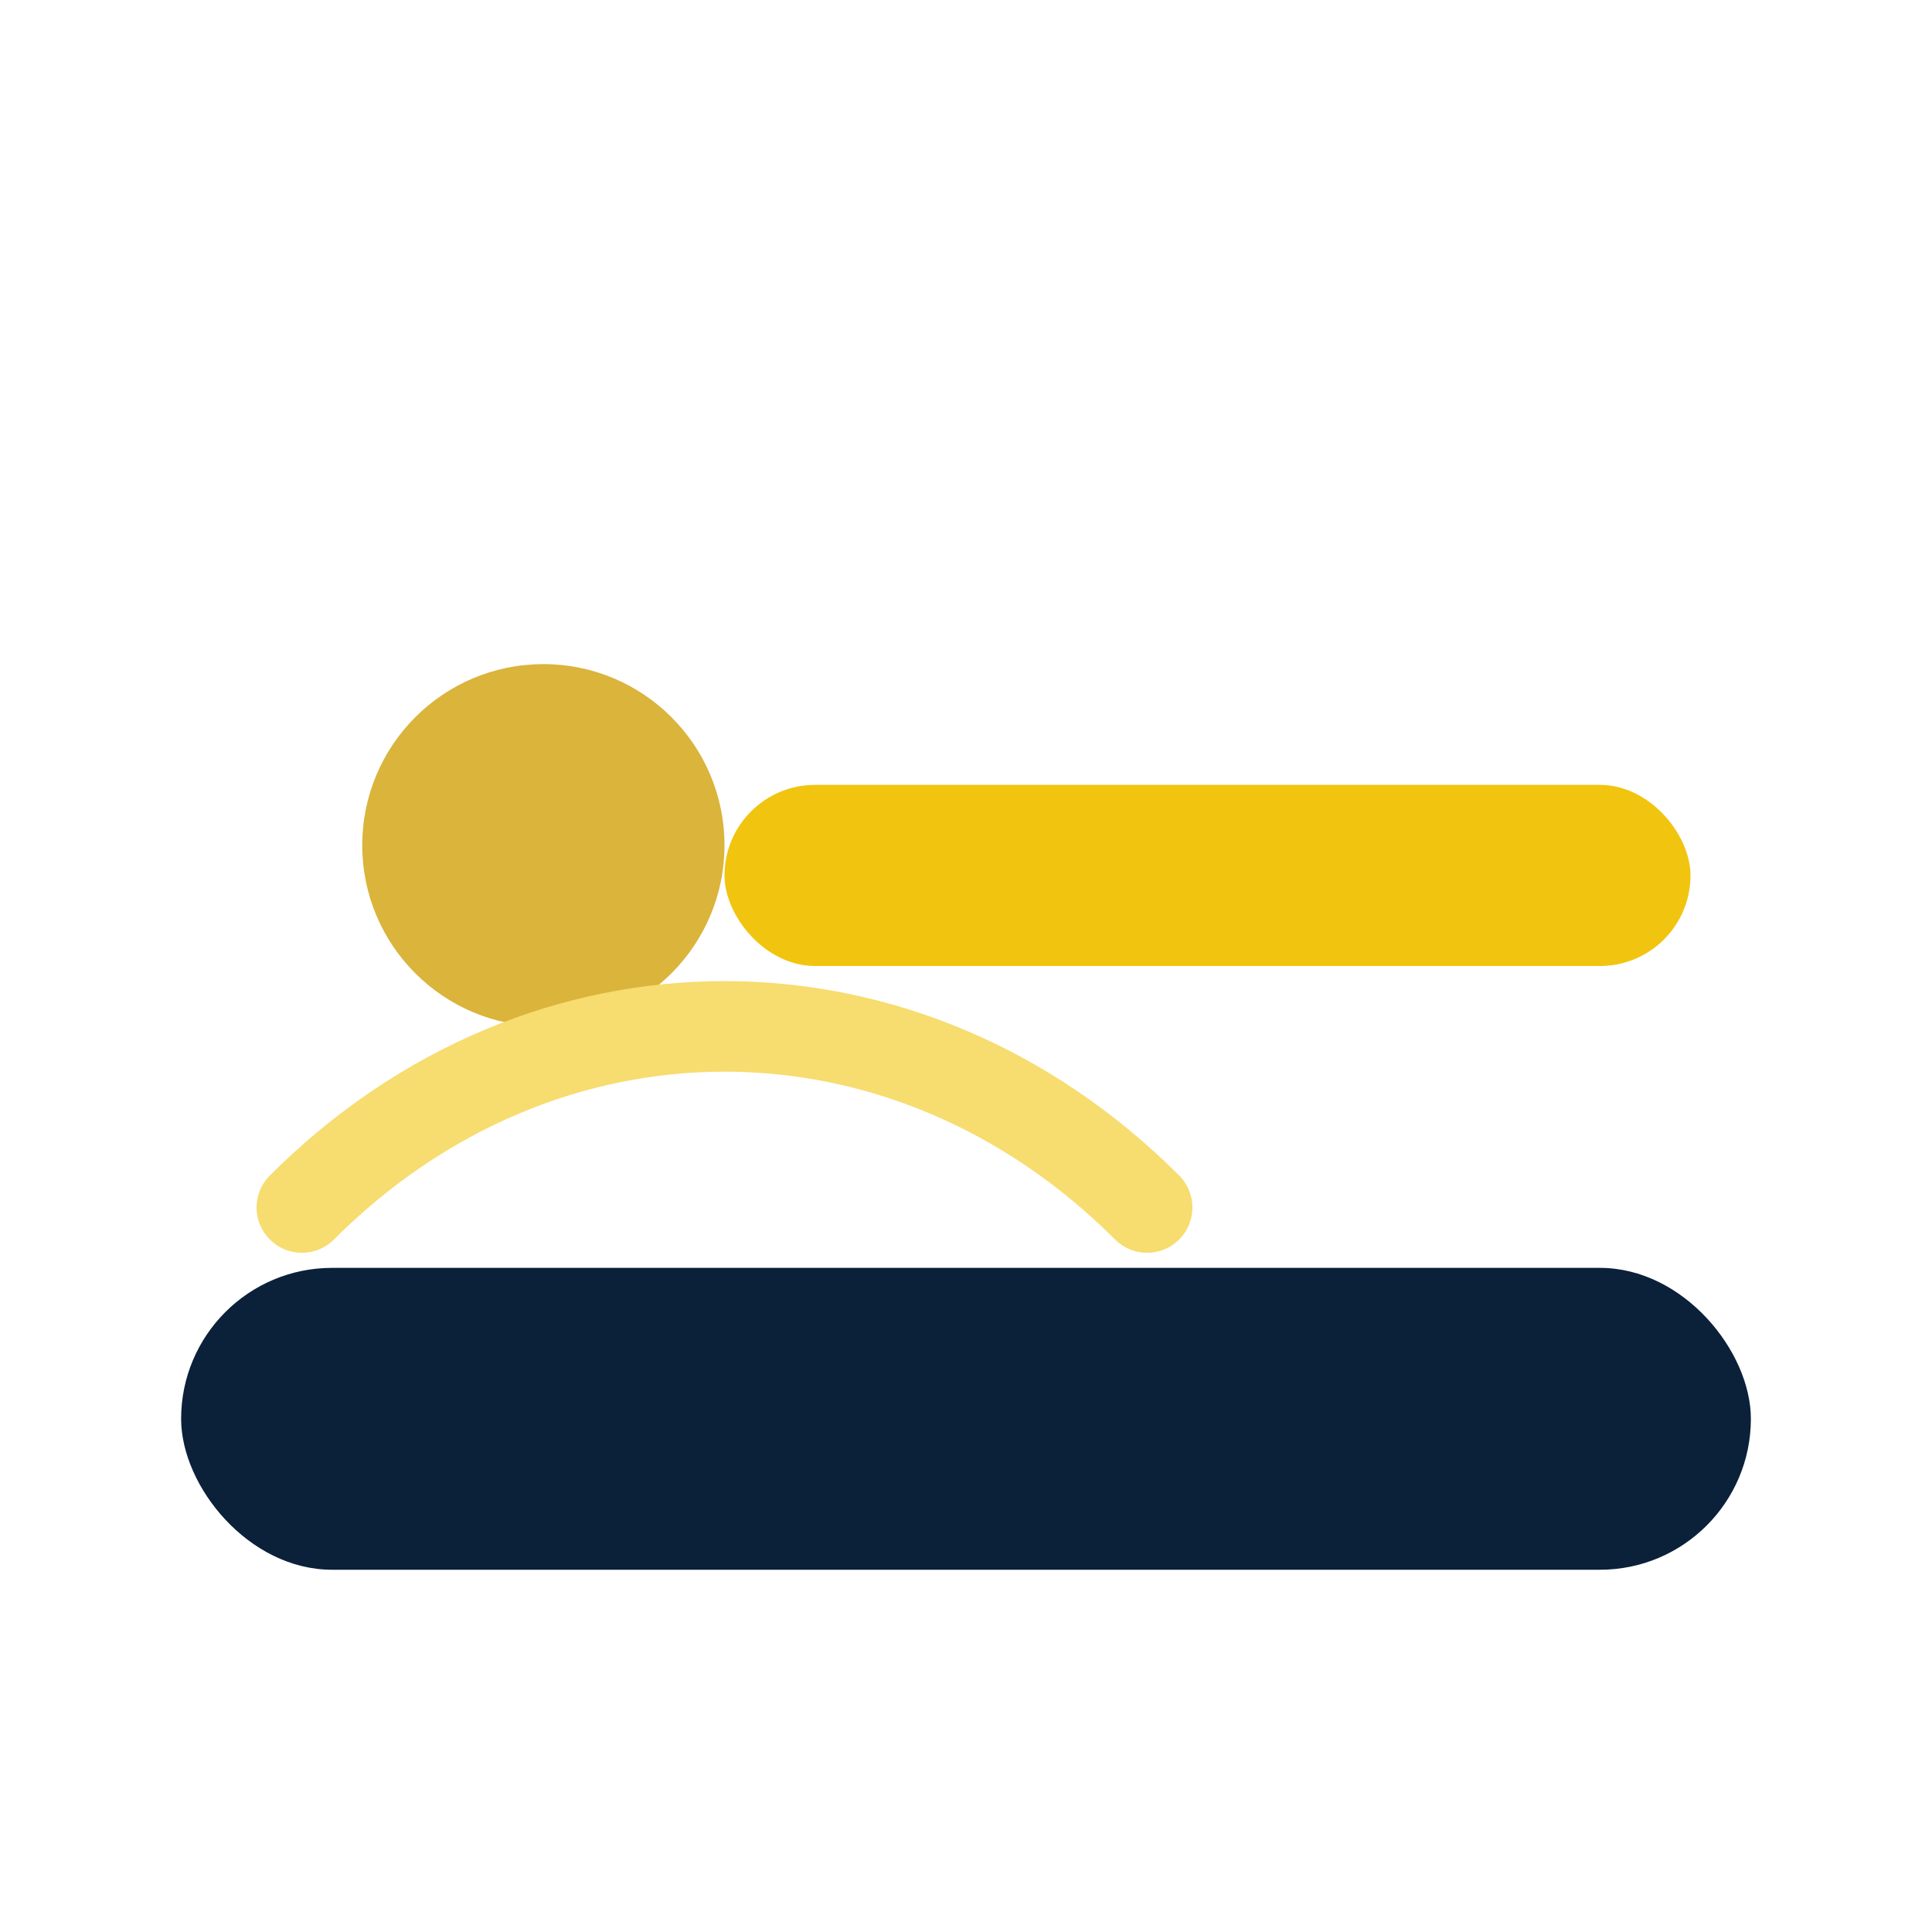
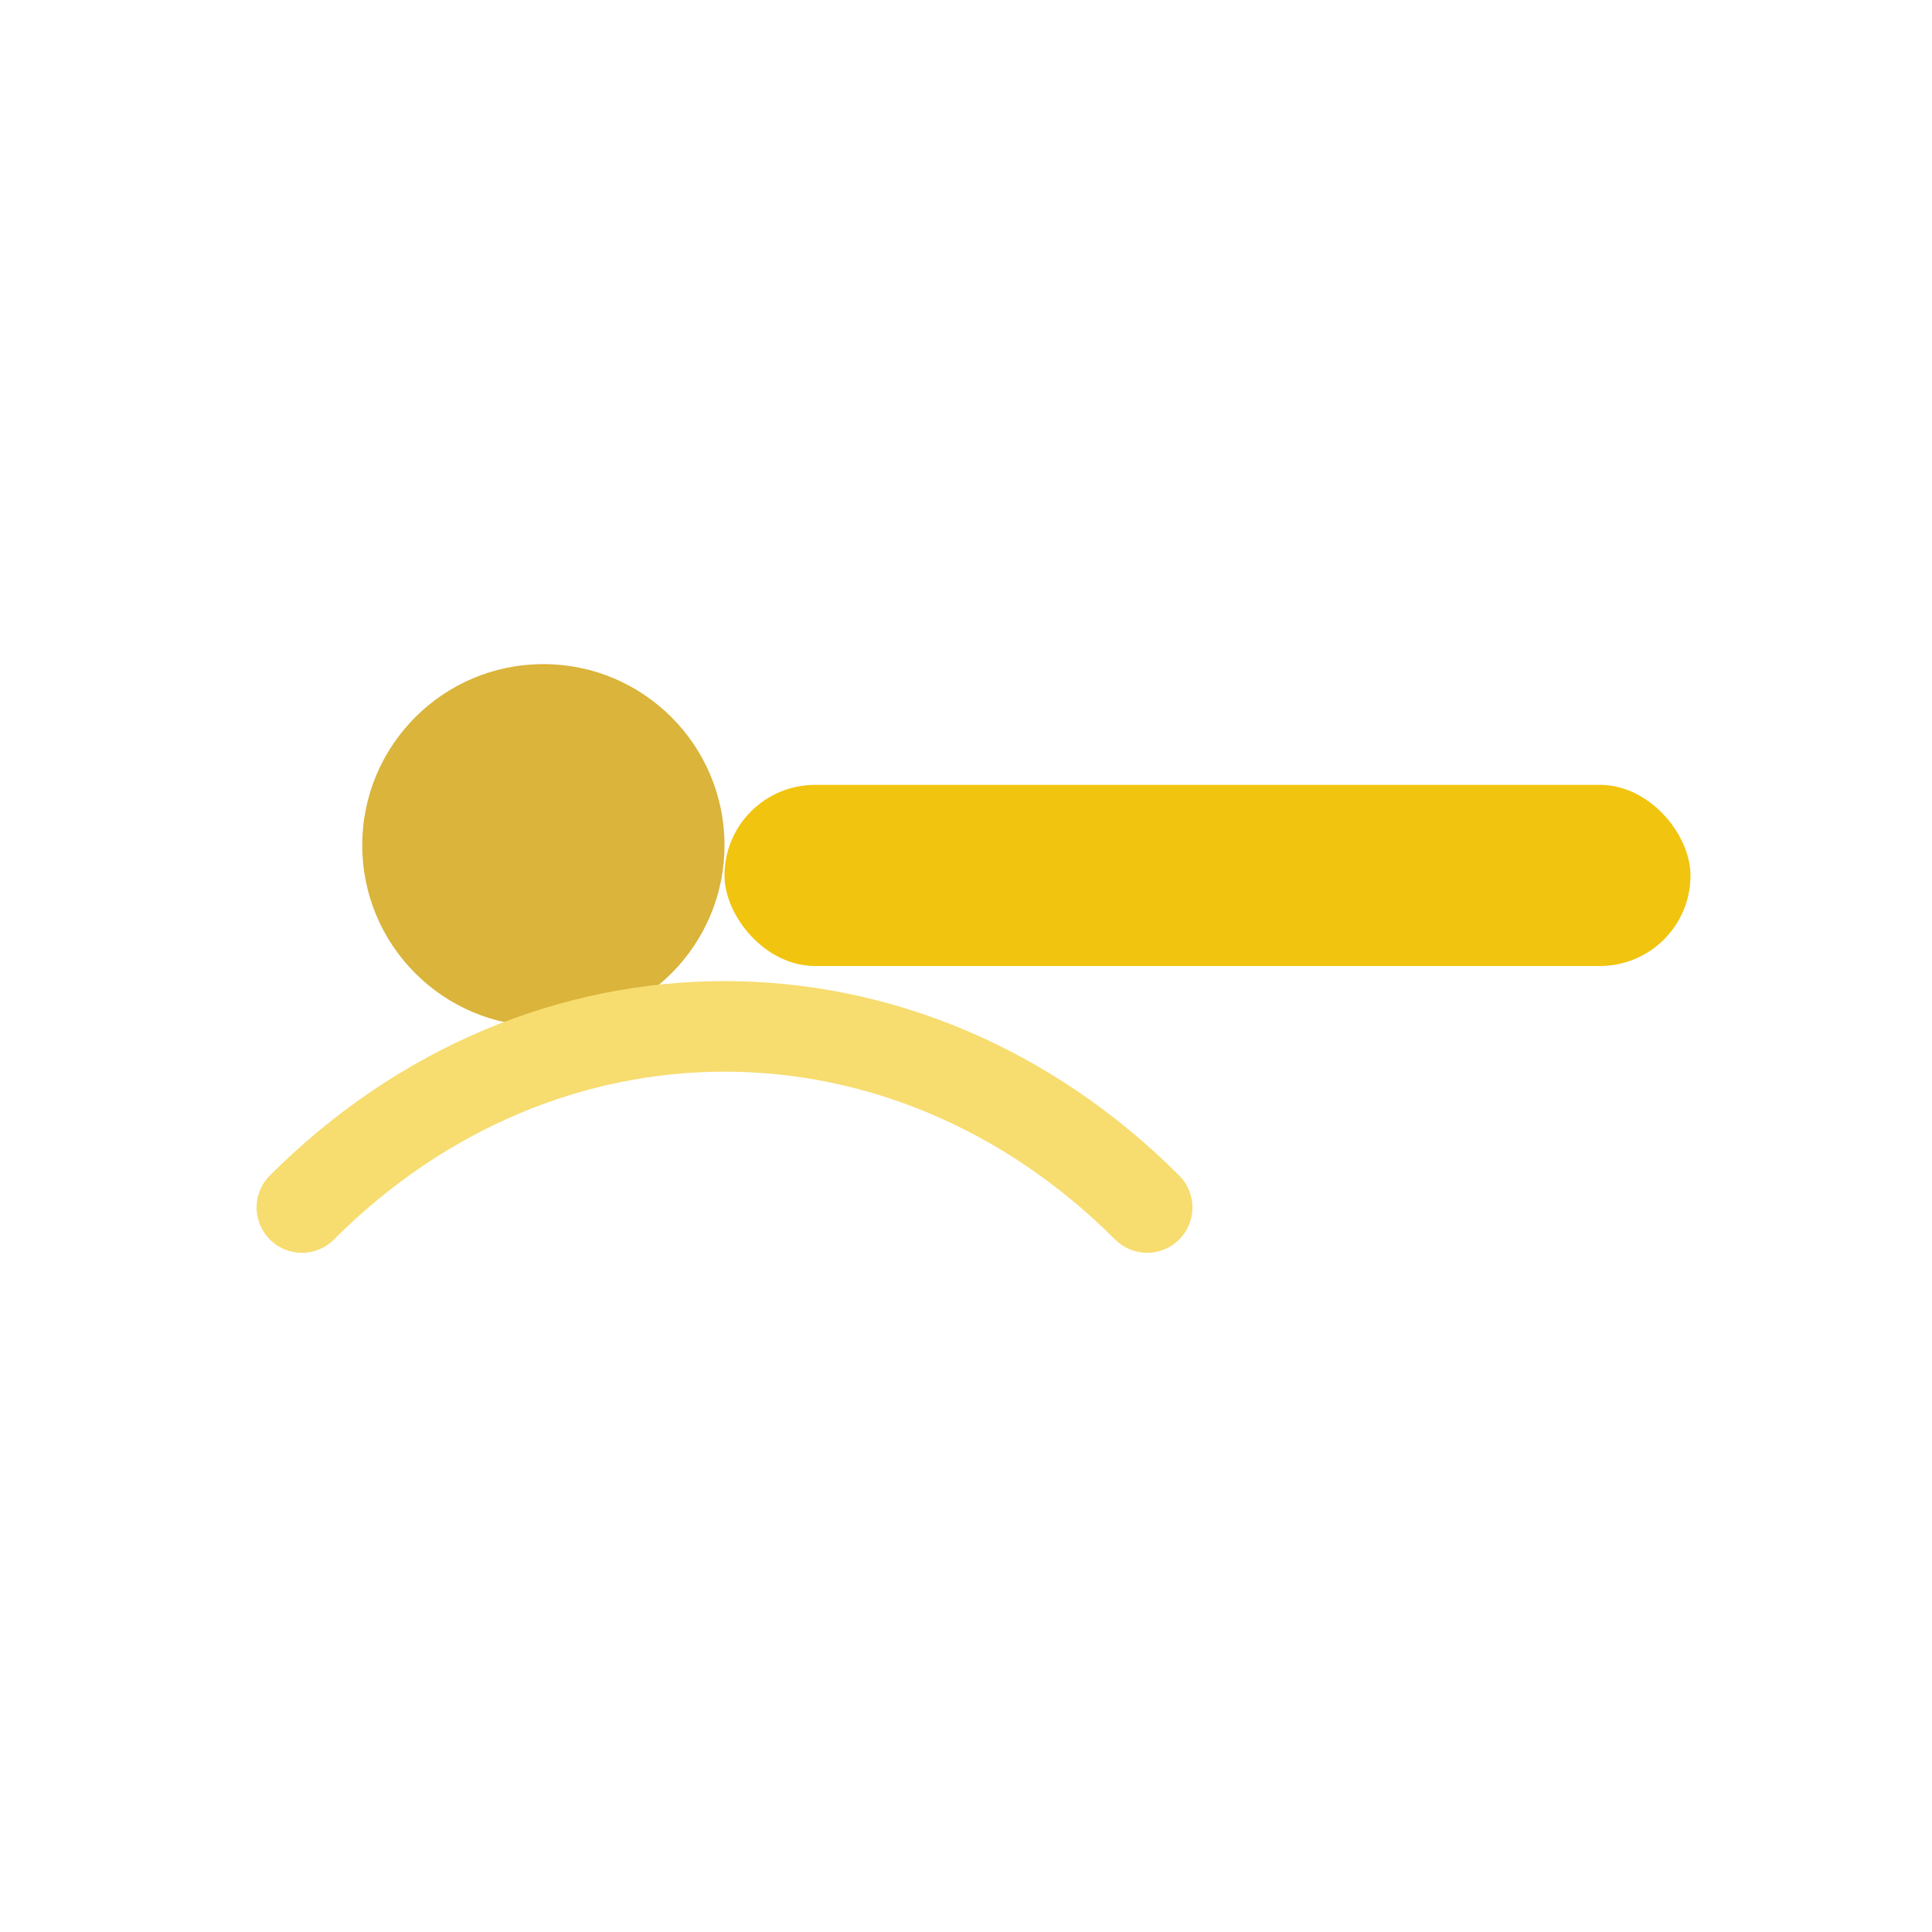
<svg xmlns="http://www.w3.org/2000/svg" viewBox="0 0 64 64" aria-hidden="true">
-   <rect x="6" y="42" width="52" height="10" rx="5" fill="#0b2039" />
  <circle cx="18" cy="28" r="6" fill="#dab43b" />
  <rect x="24" y="26" width="32" height="6" rx="3" fill="#f1c40f" />
  <path d="M10 40c8-8 20-8 28 0" fill="none" stroke="#f7dc6f" stroke-width="3" stroke-linecap="round" />
</svg>